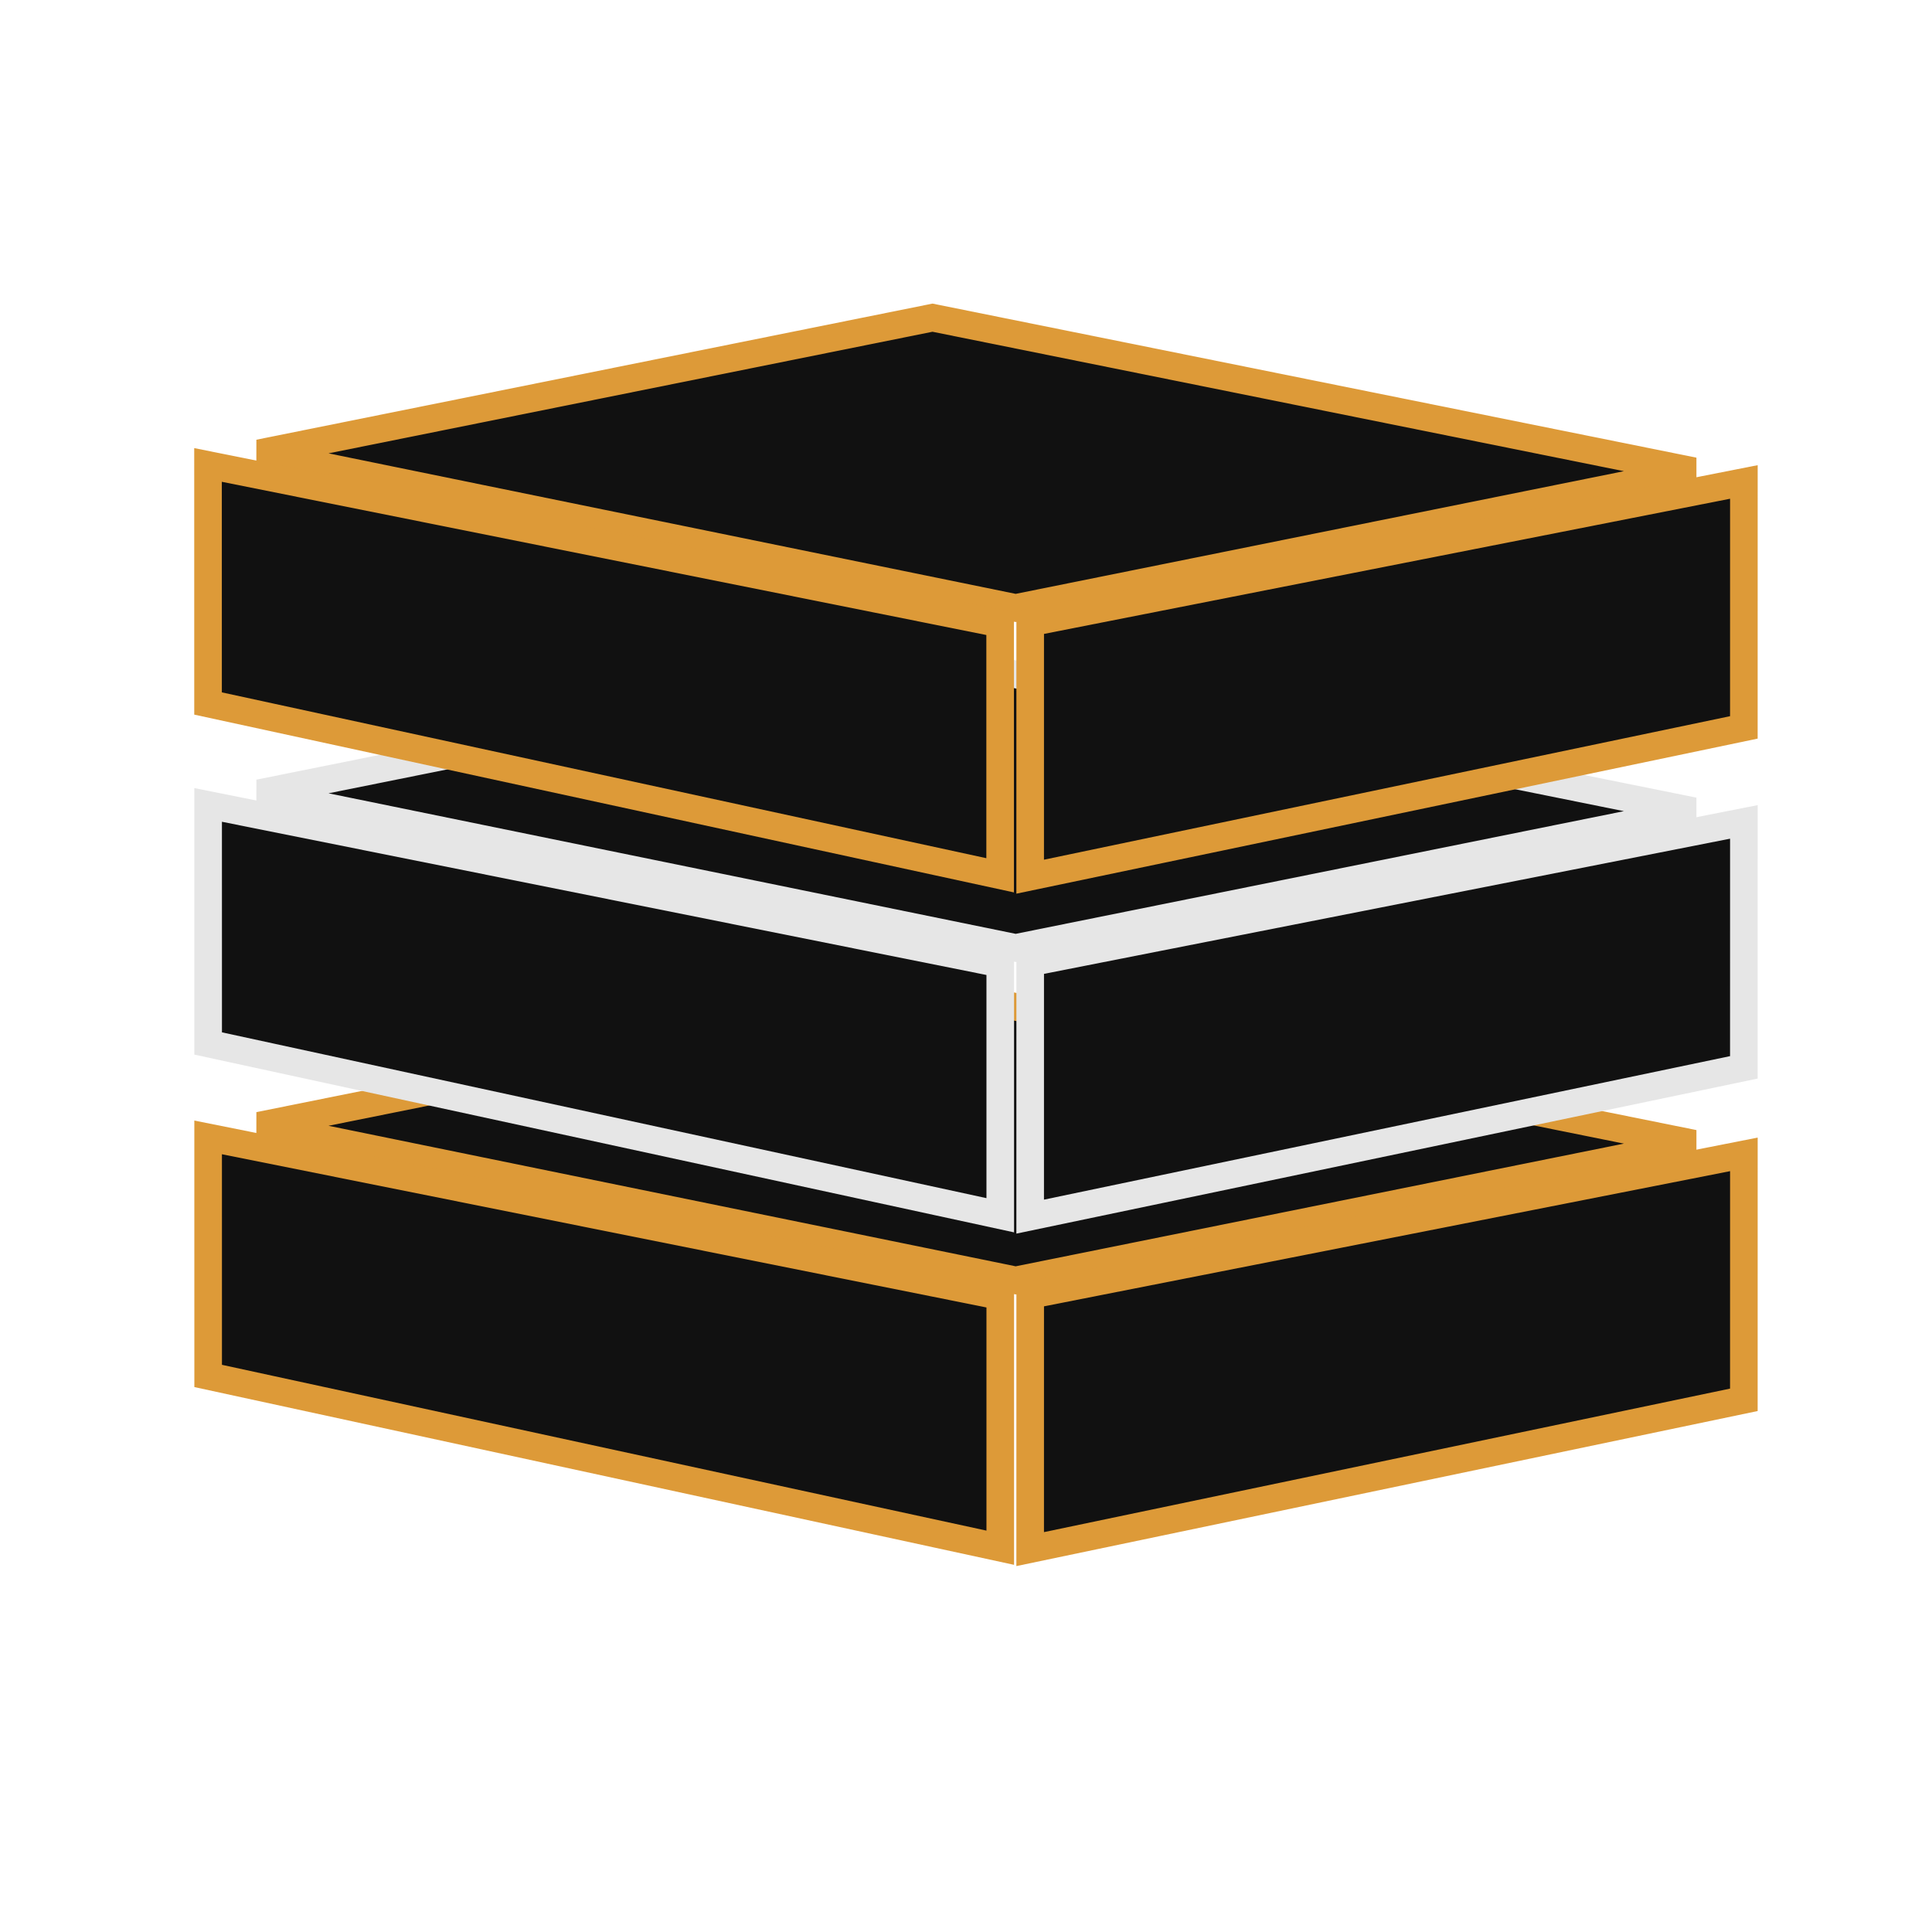
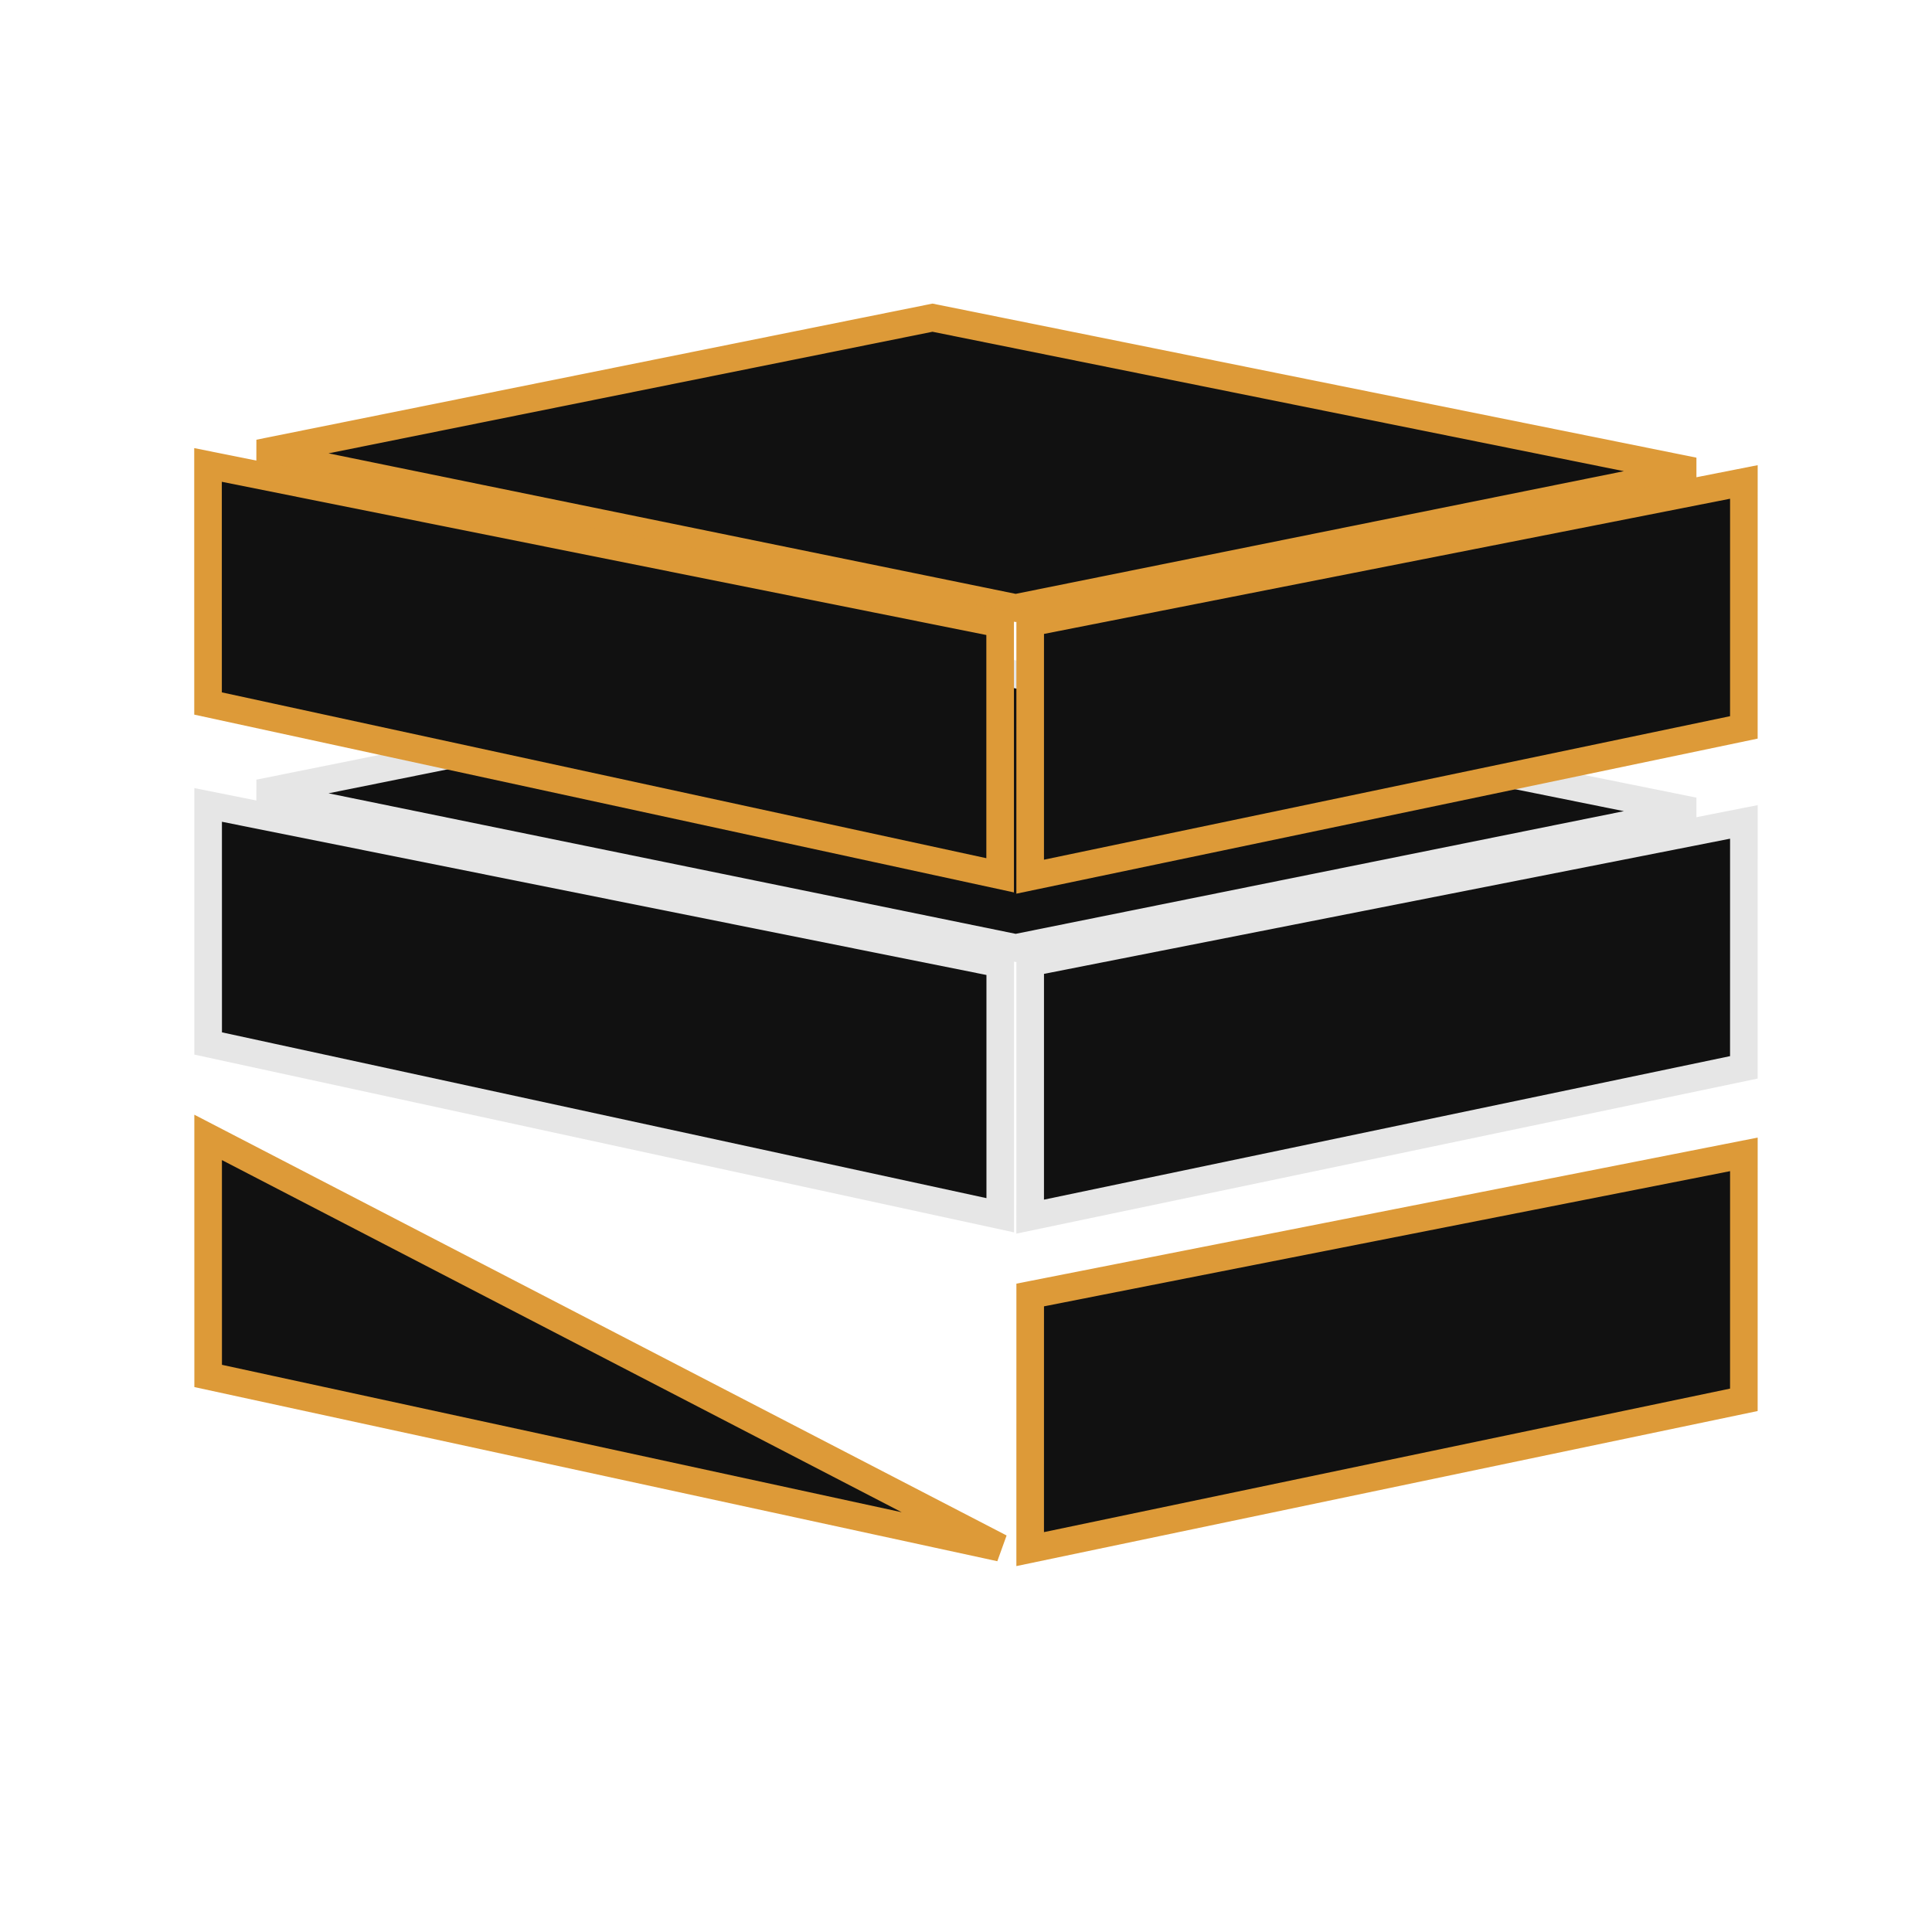
<svg xmlns="http://www.w3.org/2000/svg" width="70" height="70" viewBox="0 0 70 70" fill="none">
-   <path d="M61.366 41.435L36.799 46.391L9.388 40.785L33.786 35.873L61.366 41.435Z" fill="#111111" stroke="#DD9A38" />
-   <path d="M36.241 56.077L7.542 49.853L7.541 41.21L36.241 46.962L36.241 56.077Z" fill="#111111" stroke="#DD9A38" />
+   <path d="M36.241 56.077L7.542 49.853L7.541 41.21L36.241 56.077Z" fill="#111111" stroke="#DD9A38" />
  <path d="M63.183 50.718L37.325 56.127L37.326 46.92L63.184 41.825L63.183 50.718Z" fill="#111111" stroke="#DD9A38" />
  <path d="M61.366 29.39L36.799 34.345L9.388 28.739L33.786 23.827L61.366 29.39Z" fill="#111111" stroke="#E6E6E6" />
  <path d="M36.241 44.031L7.542 37.807L7.541 29.164L36.241 34.916L36.241 44.031Z" fill="#111111" stroke="#E6E6E6" />
  <path d="M63.183 38.672L37.325 44.081L37.326 34.874L63.184 29.779L63.183 38.672Z" fill="#111111" stroke="#E6E6E6" />
  <path d="M61.366 17.072L36.799 22.027L9.388 16.422L33.786 11.51L61.366 17.072Z" fill="#111111" stroke="#DD9A38" />
  <path d="M36.237 31.714L7.538 25.489L7.537 16.846L36.237 22.598L36.237 31.714Z" fill="#111111" stroke="#DD9A38" />
  <path d="M63.183 26.355L37.325 31.764L37.326 22.557L63.184 17.462L63.183 26.355Z" fill="#111111" stroke="#DD9A38" />
</svg>